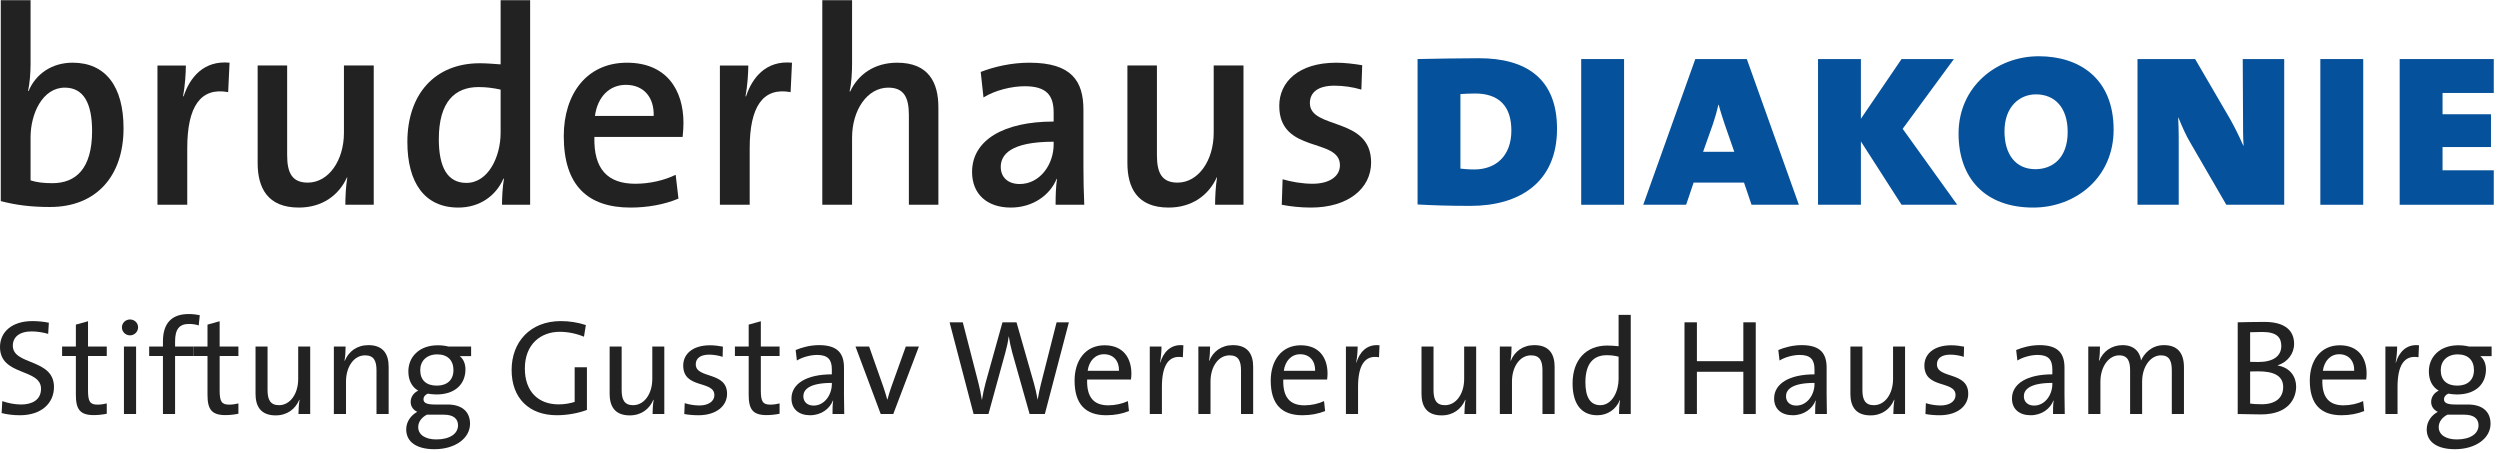
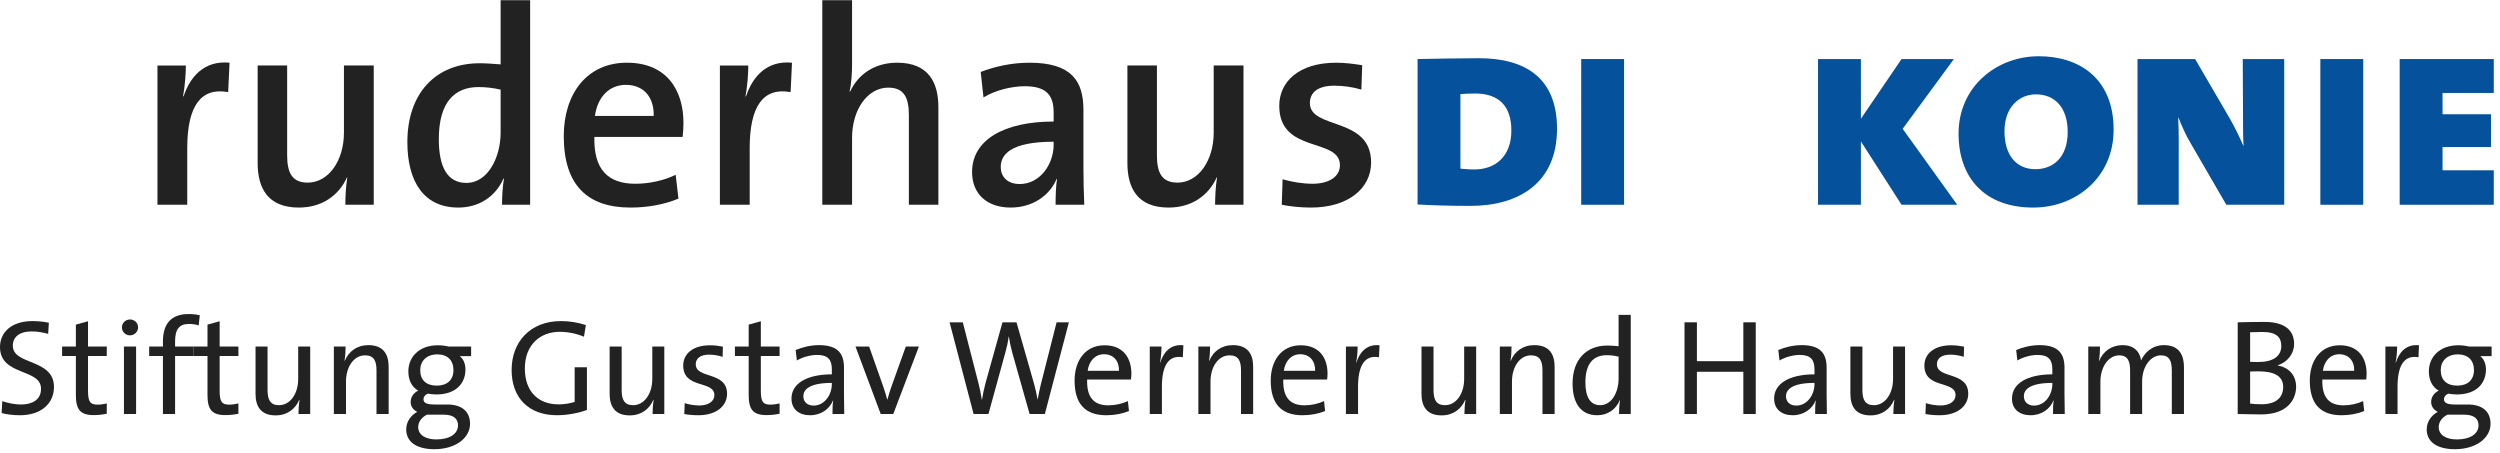
<svg xmlns="http://www.w3.org/2000/svg" width="298px" height="54px" viewBox="0 0 298 54" version="1.1">
  <title>Logo</title>
  <desc>Created with Sketch.</desc>
  <defs />
  <g id="Symbols" stroke="none" stroke-width="1" fill="none" fill-rule="evenodd">
    <g>
      <g>
        <g id="DIAKONIE" transform="translate(168, 6)" fill="#06519B">
          <path d="M7.278,18.541 C4.757,18.541 2.699,18.473 0.974,18.374 L0.974,1.039 C2.567,1.005 6.017,0.939 8.274,0.939 C13.815,0.939 17.597,3.276 17.597,9.355 C17.597,15.802 13.052,18.541 7.278,18.541 M7.841,5.146 C7.244,5.146 6.58,5.18 6.082,5.214 L6.082,14.099 C6.383,14.131 7.013,14.199 7.742,14.199 C10.298,14.199 12.155,12.595 12.155,9.556 C12.155,6.684 10.697,5.146 7.841,5.146" id="Fill-1" />
          <polygon id="Fill-2" points="20.478 18.408 25.589 18.408 25.589 1.039 20.478 1.039" />
-           <path d="M40.783,18.408 L39.888,15.768 L33.88,15.768 L32.985,18.408 L27.875,18.408 L34.08,1.039 L40.22,1.039 L46.425,18.408 L40.783,18.408 Z M37.597,8.856 C37.364,8.154 37.066,7.251 36.868,6.483 L36.835,6.483 C36.669,7.219 36.435,8.021 36.204,8.721 L35.009,12.094 L38.726,12.094 L37.597,8.856 Z" id="Fill-3" />
          <polyline id="Fill-4" points="58.665 18.408 53.819 10.859 53.819 18.408 48.709 18.408 48.709 1.039 53.819 1.039 53.819 8.154 58.665 1.039 64.903 1.039 58.797 9.355 65.301 18.408 58.665 18.408" />
          <path d="M74.353,18.742 C68.679,18.742 65.46,15.303 65.46,9.924 C65.46,4.313 70.005,0.704 75.017,0.704 C79.86,0.704 83.943,3.344 83.943,9.457 C83.943,15.167 79.43,18.742 74.353,18.742 M74.685,5.248 C72.695,5.248 70.934,6.751 70.934,9.658 C70.934,12.397 72.262,14.167 74.618,14.167 C76.643,14.167 78.467,12.864 78.467,9.723 C78.467,6.785 76.908,5.248 74.685,5.248" id="Fill-5" />
          <path d="M97.377,18.408 L93.096,11.026 C92.565,10.157 92.035,8.922 91.67,8.021 L91.636,8.021 C91.67,8.721 91.703,9.355 91.703,10.392 L91.703,18.408 L86.79,18.408 L86.79,1.039 L93.659,1.039 L97.807,8.154 C98.373,9.156 98.904,10.224 99.4,11.36 L99.434,11.36 C99.369,10.425 99.369,9.256 99.369,7.953 L99.335,1.039 L104.279,1.039 L104.279,18.408 L97.377,18.408" id="Fill-6" />
          <polygon id="Fill-7" points="108.585 18.408 113.695 18.408 113.695 1.039 108.585 1.039" />
          <polyline id="Fill-8" points="118.041 18.408 118.041 1.039 129.257 1.039 129.257 5.081 123.151 5.081 123.151 7.619 128.925 7.619 128.925 11.527 123.151 11.527 123.151 14.3 129.257 14.3 129.257 18.408 118.041 18.408" />
        </g>
        <g id="Text-Black" fill="#222222">
-           <path d="M5.966,24.674 C3.644,24.674 1.885,24.439 0.092,23.972 L0.092,0.025 L3.644,0.025 L3.644,7.673 C3.644,8.642 3.543,9.979 3.345,10.846 L3.41,10.846 C4.274,8.775 6.23,7.472 8.653,7.472 C12.57,7.472 14.726,10.279 14.726,15.29 C14.726,21.034 11.441,24.674 5.966,24.674 M7.724,10.446 C5.07,10.446 3.644,13.551 3.644,16.358 L3.644,21.502 C4.373,21.734 5.203,21.836 6.23,21.836 C9.052,21.836 10.977,20.099 10.977,15.622 C10.977,12.282 9.947,10.446 7.724,10.446" id="Fill-10" />
          <path d="M27.197,10.981 C23.913,10.38 22.32,12.684 22.32,17.661 L22.32,24.408 L18.769,24.408 L18.769,7.808 L22.154,7.808 C22.154,8.743 22.053,10.213 21.822,11.482 L21.887,11.482 C22.618,9.245 24.276,7.174 27.363,7.474 L27.197,10.981" id="Fill-12" />
          <path d="M41.164,24.408 C41.164,23.538 41.231,22.102 41.397,21.167 L41.364,21.134 C40.401,23.272 38.409,24.742 35.623,24.742 C31.872,24.742 30.712,22.371 30.712,19.431 L30.712,7.806 L34.228,7.806 L34.228,18.496 C34.228,20.567 34.793,21.768 36.684,21.768 C39.172,21.768 40.998,19.131 40.998,15.823 L40.998,7.806 L44.549,7.806 L44.549,24.408 L41.164,24.408" id="Fill-13" />
          <path d="M59.84,24.408 C59.84,23.538 59.907,22.238 60.073,21.301 L60.006,21.301 C59.111,23.34 57.186,24.742 54.631,24.742 C50.582,24.742 48.558,21.736 48.558,16.927 C48.558,11.214 51.843,7.54 57.186,7.54 C57.983,7.54 58.779,7.608 59.674,7.673 L59.674,0.025 L63.192,0.025 L63.192,24.408 L59.84,24.408 Z M59.674,10.681 C58.779,10.48 57.915,10.378 57.052,10.378 C54.232,10.378 52.307,12.117 52.307,16.592 C52.307,19.932 53.337,21.802 55.593,21.802 C58.214,21.802 59.674,18.663 59.674,15.823 L59.674,10.681 Z" id="Fill-14" />
          <path d="M81.37,16.326 L70.851,16.326 C70.752,20.167 72.444,21.903 75.728,21.903 C77.422,21.903 79.18,21.504 80.54,20.835 L80.872,23.674 C79.214,24.376 77.188,24.742 75.165,24.742 C70.021,24.742 67.201,22.071 67.201,16.227 C67.201,11.216 69.922,7.474 74.734,7.474 C79.445,7.474 81.469,10.715 81.469,14.655 C81.469,15.125 81.437,15.691 81.37,16.326 M74.602,10.114 C72.61,10.114 71.216,11.584 70.918,13.822 L77.92,13.822 C77.985,11.55 76.69,10.114 74.602,10.114" id="Fill-15" />
          <path d="M94.24,10.981 C90.956,10.38 89.363,12.684 89.363,17.661 L89.363,24.408 L85.812,24.408 L85.812,7.808 L89.197,7.808 C89.197,8.743 89.096,10.213 88.865,11.482 L88.93,11.482 C89.662,9.245 91.319,7.174 94.406,7.474 L94.24,10.981" id="Fill-16" />
          <path d="M108.338,24.408 L108.338,13.72 C108.338,11.649 107.775,10.446 105.881,10.446 C103.393,10.446 101.567,13.086 101.567,16.425 L101.567,24.408 L98.018,24.408 L98.018,0.025 L101.567,0.025 L101.567,7.54 C101.567,8.576 101.502,9.979 101.269,10.88 L101.336,10.913 C102.299,8.843 104.257,7.474 106.945,7.474 C110.693,7.474 111.855,9.845 111.855,12.783 L111.855,24.408 L108.338,24.408" id="Fill-17" />
          <path d="M125.827,24.408 C125.827,23.34 125.86,22.238 125.993,21.335 L125.959,21.301 C125.163,23.272 123.105,24.742 120.485,24.742 C117.663,24.742 115.871,23.139 115.871,20.499 C115.871,16.692 119.655,14.488 125.595,14.488 L125.595,13.42 C125.595,11.347 124.732,10.279 122.143,10.279 C120.618,10.279 118.626,10.746 117.232,11.616 L116.9,8.576 C118.527,7.942 120.584,7.474 122.708,7.474 C127.751,7.474 129.145,9.678 129.145,13.086 L129.145,19.865 C129.145,21.301 129.178,23.005 129.245,24.408 L125.827,24.408 Z M125.595,16.893 C120.418,16.893 119.29,18.462 119.29,19.898 C119.29,21.134 120.153,21.935 121.546,21.935 C123.969,21.935 125.595,19.598 125.595,17.227 L125.595,16.893 Z" id="Fill-18" />
          <path d="M144.839,24.408 C144.839,23.538 144.906,22.102 145.072,21.167 L145.039,21.134 C144.076,23.272 142.084,24.742 139.298,24.742 C135.547,24.742 134.387,22.371 134.387,19.431 L134.387,7.806 L137.905,7.806 L137.905,18.496 C137.905,20.567 138.468,21.768 140.359,21.768 C142.847,21.768 144.673,19.131 144.673,15.823 L144.673,7.806 L148.224,7.806 L148.224,24.408 L144.839,24.408" id="Fill-19" />
          <path d="M156.27,24.742 C155.043,24.742 153.814,24.609 152.786,24.408 L152.885,21.368 C153.914,21.669 155.209,21.903 156.47,21.903 C158.394,21.903 159.72,21.068 159.72,19.697 C159.72,16.358 152.488,18.363 152.488,12.618 C152.488,9.746 154.81,7.474 159.289,7.474 C160.252,7.474 161.38,7.608 162.376,7.775 L162.275,10.681 C161.281,10.38 160.119,10.213 159.058,10.213 C157.1,10.213 156.138,11.015 156.138,12.284 C156.138,15.491 163.437,13.853 163.437,19.365 C163.437,22.47 160.683,24.742 156.27,24.742" id="Fill-20" />
          <path d="M2.381,49.497 C1.593,49.497 0.819,49.4 0.193,49.237 L0.273,47.813 C0.901,48.04 1.752,48.217 2.509,48.217 C3.812,48.217 4.89,47.682 4.89,46.339 C4.89,43.877 0,44.85 0,41.369 C0,39.571 1.416,38.274 3.86,38.274 C4.52,38.274 5.18,38.34 5.823,38.469 L5.743,39.797 C5.117,39.62 4.423,39.505 3.78,39.505 C2.301,39.505 1.528,40.186 1.528,41.206 C1.528,43.571 6.434,42.712 6.434,46.128 C6.434,48.088 4.906,49.497 2.381,49.497" id="Fill-22" />
          <path d="M11.183,49.48 C9.542,49.48 9.044,48.799 9.044,47.067 L9.044,42.435 L7.403,42.435 L7.403,41.303 L9.044,41.303 L9.044,38.695 L10.492,38.291 L10.492,41.303 L12.727,41.303 L12.727,42.435 L10.492,42.435 L10.492,46.549 C10.492,47.877 10.733,48.232 11.633,48.232 C12.005,48.232 12.406,48.169 12.727,48.088 L12.727,49.317 C12.278,49.415 11.698,49.48 11.183,49.48" id="Fill-24" />
          <path d="M15.497,39.975 C14.965,39.975 14.532,39.554 14.532,39.019 C14.532,38.501 14.965,38.08 15.497,38.08 C16.029,38.08 16.461,38.486 16.461,39.019 C16.461,39.537 16.029,39.975 15.497,39.975 Z M14.774,49.351 L16.222,49.351 L16.222,41.303 L14.774,41.303 L14.774,49.351 Z" id="Fill-25" />
          <path d="M23.686,38.793 C23.316,38.664 22.898,38.615 22.511,38.615 C21.368,38.615 20.87,39.262 20.87,40.688 L20.87,41.303 L23.091,41.303 L23.091,42.437 L20.87,42.437 L20.87,49.351 L19.422,49.351 L19.422,42.437 L17.781,42.437 L17.781,41.303 L19.422,41.303 L19.422,40.705 C19.422,38.486 20.5,37.433 22.494,37.433 C22.946,37.433 23.381,37.481 23.814,37.579 L23.686,38.793" id="Fill-26" />
          <path d="M26.873,49.48 C25.232,49.48 24.734,48.799 24.734,47.067 L24.734,42.435 L23.093,42.435 L23.093,41.303 L24.734,41.303 L24.734,38.695 L26.182,38.291 L26.182,41.303 L28.418,41.303 L28.418,42.435 L26.182,42.435 L26.182,46.549 C26.182,47.877 26.424,48.232 27.323,48.232 C27.695,48.232 28.096,48.169 28.418,48.088 L28.418,49.317 C27.968,49.415 27.388,49.48 26.873,49.48" id="Fill-27" />
          <path d="M35.577,49.351 C35.577,48.882 35.625,48.137 35.705,47.668 L35.673,47.651 C35.207,48.767 34.226,49.514 32.858,49.514 C31.023,49.514 30.46,48.363 30.46,46.938 L30.46,41.303 L31.893,41.303 L31.893,46.502 C31.893,47.634 32.215,48.298 33.259,48.298 C34.579,48.298 35.545,46.955 35.545,45.174 L35.545,41.303 L36.976,41.303 L36.976,49.351 L35.577,49.351" id="Fill-28" />
          <path d="M44.879,49.351 L44.879,44.152 C44.879,43.019 44.572,42.357 43.511,42.357 C42.192,42.357 41.244,43.7 41.244,45.481 L41.244,49.351 L39.796,49.351 L39.796,41.303 L41.196,41.303 C41.196,41.773 41.162,42.517 41.065,42.987 L41.099,43.004 C41.565,41.887 42.547,41.14 43.915,41.14 C45.747,41.14 46.327,42.291 46.327,43.717 L46.327,49.351 L44.879,49.351" id="Fill-29" />
          <path d="M51.782,53.545 C49.723,53.545 48.42,52.721 48.42,51.181 C48.42,50.225 49.031,49.465 49.739,49.093 C49.256,48.865 48.951,48.444 48.951,47.911 C48.951,47.344 49.288,46.826 49.851,46.566 C49.063,46.113 48.676,45.288 48.676,44.266 C48.676,42.566 49.947,41.157 52.183,41.157 C52.65,41.157 53.019,41.206 53.44,41.303 L56.157,41.303 L56.157,42.454 L54.806,42.454 C55.224,42.777 55.482,43.344 55.482,44.023 C55.482,45.755 54.291,47.02 52.007,47.02 C51.668,47.02 51.267,46.972 50.994,46.923 C50.639,47.069 50.479,47.327 50.479,47.585 C50.479,48.04 50.88,48.217 51.847,48.217 L53.326,48.217 C55.064,48.217 56.028,49.059 56.028,50.517 C56.028,52.217 54.291,53.545 51.782,53.545 M52.925,49.432 L50.88,49.432 C50.254,49.757 49.851,50.29 49.851,50.906 C49.851,51.862 50.752,52.38 52.007,52.38 C53.648,52.38 54.597,51.684 54.597,50.696 C54.597,49.918 54.051,49.432 52.925,49.432 M52.12,42.242 C50.849,42.242 50.092,43.035 50.092,44.121 C50.092,45.32 50.817,45.967 52.072,45.967 C53.278,45.967 54.051,45.303 54.051,44.121 C54.051,42.938 53.343,42.242 52.12,42.242" id="Fill-30" />
          <path d="M69.609,40.136 C68.708,39.763 67.712,39.552 66.713,39.552 C64.478,39.552 62.563,41.011 62.563,43.926 C62.563,46.646 64.139,48.201 66.585,48.201 C67.308,48.201 67.92,48.086 68.5,47.909 L68.5,43.78 L69.962,43.78 L69.962,48.865 C68.886,49.269 67.567,49.495 66.375,49.495 C63.093,49.495 60.985,47.488 60.985,44.104 C60.985,40.751 63.206,38.274 66.858,38.274 C67.888,38.274 68.869,38.435 69.834,38.744 L69.609,40.136" id="Fill-31" />
          <path d="M77.785,49.351 C77.785,48.882 77.833,48.137 77.913,47.668 L77.882,47.651 C77.415,48.767 76.434,49.514 75.066,49.514 C73.232,49.514 72.668,48.363 72.668,46.938 L72.668,41.303 L74.102,41.303 L74.102,46.502 C74.102,47.634 74.423,48.298 75.467,48.298 C76.787,48.298 77.754,46.955 77.754,45.174 L77.754,41.303 L79.185,41.303 L79.185,49.351 L77.785,49.351" id="Fill-32" />
          <path d="M83.257,49.497 C82.662,49.497 82.065,49.448 81.567,49.351 L81.616,48.057 C82.114,48.217 82.759,48.332 83.37,48.332 C84.431,48.332 85.154,47.845 85.154,47.101 C85.154,45.303 81.439,46.405 81.439,43.571 C81.439,42.211 82.549,41.157 84.639,41.157 C85.123,41.157 85.686,41.223 86.169,41.32 L86.136,42.534 C85.638,42.371 85.058,42.274 84.528,42.274 C83.465,42.274 82.935,42.729 82.935,43.425 C82.935,45.189 86.667,44.235 86.667,46.938 C86.667,48.395 85.381,49.497 83.257,49.497" id="Fill-33" />
          <path d="M91.382,49.48 C89.741,49.48 89.243,48.799 89.243,47.067 L89.243,42.435 L87.602,42.435 L87.602,41.303 L89.243,41.303 L89.243,38.695 L90.691,38.291 L90.691,41.303 L92.927,41.303 L92.927,42.435 L90.691,42.435 L90.691,46.549 C90.691,47.877 90.933,48.232 91.832,48.232 C92.204,48.232 92.605,48.169 92.927,48.088 L92.927,49.317 C92.477,49.415 91.897,49.48 91.382,49.48" id="Fill-34" />
          <path d="M99.235,49.351 C99.235,48.784 99.235,48.203 99.315,47.748 L99.283,47.748 C98.897,48.736 97.884,49.497 96.564,49.497 C95.245,49.497 94.343,48.784 94.343,47.505 C94.343,45.741 96.129,44.622 99.155,44.622 L99.155,44.023 C99.155,42.906 98.72,42.308 97.401,42.308 C96.644,42.308 95.68,42.549 94.988,42.972 L94.843,41.724 C95.614,41.4 96.581,41.14 97.642,41.14 C99.943,41.14 100.603,42.225 100.603,43.829 L100.603,47.035 C100.603,47.797 100.62,48.655 100.634,49.351 L99.235,49.351 Z M99.155,45.643 C96.371,45.643 95.759,46.502 95.759,47.23 C95.759,47.911 96.243,48.346 96.982,48.346 C98.285,48.346 99.155,47.052 99.155,45.789 L99.155,45.643 Z" id="Fill-35" />
          <path d="M106.478,49.351 L104.982,49.351 L101.973,41.303 L103.599,41.303 L105.289,46.096 C105.465,46.614 105.625,47.115 105.755,47.619 L105.787,47.619 C105.915,47.149 106.06,46.631 106.236,46.145 L107.974,41.303 L109.535,41.303 L106.478,49.351" id="Fill-36" />
          <path d="M124.547,49.351 L122.729,49.351 L120.653,41.999 C120.477,41.369 120.349,40.719 120.252,40.104 L120.235,40.104 C120.155,40.736 120.027,41.352 119.848,41.984 L117.823,49.351 L116.054,49.351 L113.19,38.42 L114.765,38.42 L116.6,45.546 C116.793,46.274 116.921,46.938 117.035,47.651 L117.05,47.651 C117.163,46.955 117.308,46.274 117.485,45.626 L119.495,38.42 L121.168,38.42 L123.244,45.692 C123.404,46.259 123.566,46.955 123.679,47.619 L123.694,47.619 C123.807,46.986 123.919,46.42 124.064,45.838 L125.946,38.42 L127.411,38.42 L124.547,49.351" id="Fill-37" />
          <path d="M134.814,45.237 L129.586,45.237 C129.521,47.39 130.405,48.315 132.112,48.315 C132.931,48.315 133.801,48.12 134.444,47.811 L134.572,48.994 C133.801,49.317 132.868,49.497 131.87,49.497 C129.409,49.497 128.09,48.201 128.09,45.366 C128.09,42.953 129.392,41.157 131.66,41.157 C133.912,41.157 134.862,42.695 134.862,44.541 C134.862,44.736 134.845,44.962 134.814,45.237 M131.597,42.225 C130.55,42.225 129.811,43.019 129.649,44.201 L133.383,44.201 C133.414,43.019 132.723,42.225 131.597,42.225" id="Fill-38" />
          <path d="M140.994,42.583 C139.304,42.291 138.499,43.539 138.499,46.113 L138.499,49.351 L137.052,49.351 L137.052,41.303 L138.451,41.303 C138.451,41.804 138.403,42.551 138.275,43.215 L138.306,43.215 C138.644,42.096 139.466,40.98 141.059,41.157 L140.994,42.583" id="Fill-39" />
          <path d="M147.928,49.351 L147.928,44.152 C147.928,43.019 147.623,42.357 146.56,42.357 C145.24,42.357 144.293,43.7 144.293,45.481 L144.293,49.351 L142.845,49.351 L142.845,41.303 L144.244,41.303 C144.244,41.773 144.211,42.517 144.116,42.987 L144.148,43.004 C144.614,41.887 145.595,41.14 146.963,41.14 C148.798,41.14 149.376,42.291 149.376,43.717 L149.376,49.351 L147.928,49.351" id="Fill-40" />
          <path d="M158.195,45.237 L152.967,45.237 C152.902,47.39 153.786,48.315 155.492,48.315 C156.312,48.315 157.182,48.12 157.825,47.811 L157.953,48.994 C157.182,49.317 156.249,49.497 155.251,49.497 C152.79,49.497 151.471,48.201 151.471,45.366 C151.471,42.953 152.773,41.157 155.043,41.157 C157.293,41.157 158.243,42.695 158.243,44.541 C158.243,44.736 158.226,44.962 158.195,45.237 M154.978,42.225 C153.931,42.225 153.192,43.019 153.03,44.201 L156.764,44.201 C156.795,43.019 156.104,42.225 154.978,42.225" id="Fill-41" />
          <path d="M164.375,42.583 C162.685,42.291 161.88,43.539 161.88,46.113 L161.88,49.351 L160.433,49.351 L160.433,41.303 L161.832,41.303 C161.832,41.804 161.784,42.551 161.655,43.215 L161.687,43.215 C162.025,42.096 162.847,40.98 164.44,41.157 L164.375,42.583" id="Fill-42" />
          <path d="M174.559,49.351 C174.559,48.882 174.608,48.137 174.688,47.668 L174.656,47.651 C174.19,48.767 173.208,49.514 171.84,49.514 C170.006,49.514 169.443,48.363 169.443,46.938 L169.443,41.303 L170.876,41.303 L170.876,46.502 C170.876,47.634 171.197,48.298 172.242,48.298 C173.561,48.298 174.528,46.955 174.528,45.174 L174.528,41.303 L175.959,41.303 L175.959,49.351 L174.559,49.351" id="Fill-43" />
          <path d="M183.862,49.351 L183.862,44.152 C183.862,43.019 183.555,42.357 182.494,42.357 C181.174,42.357 180.227,43.7 180.227,45.481 L180.227,49.351 L178.779,49.351 L178.779,41.303 L180.178,41.303 C180.178,41.773 180.145,42.517 180.05,42.987 L180.082,43.004 C180.548,41.887 181.529,41.14 182.897,41.14 C184.73,41.14 185.31,42.291 185.31,43.717 L185.31,49.351 L183.862,49.351" id="Fill-44" />
          <path d="M192.986,49.351 C192.986,48.899 193.017,48.186 193.114,47.716 L193.082,47.699 C192.632,48.784 191.651,49.497 190.395,49.497 C188.432,49.497 187.451,48.057 187.451,45.707 C187.451,42.89 189.06,41.189 191.586,41.189 C192.021,41.189 192.454,41.223 192.937,41.271 L192.937,37.53 L194.385,37.53 L194.385,49.351 L192.986,49.351 Z M192.937,42.517 C192.454,42.388 191.973,42.34 191.521,42.34 C189.993,42.34 188.98,43.262 188.98,45.578 C188.98,47.31 189.544,48.298 190.75,48.298 C192.198,48.298 192.937,46.597 192.937,45.189 L192.937,42.517 Z" id="Fill-45" />
          <polyline id="Fill-46" points="207.806 49.351 207.806 44.315 202.271 44.315 202.271 49.351 200.792 49.351 200.792 38.42 202.271 38.42 202.271 43.052 207.806 43.052 207.806 38.42 209.285 38.42 209.285 49.351 207.806 49.351" />
          <path d="M216.366,49.351 C216.366,48.784 216.366,48.203 216.446,47.748 L216.415,47.748 C216.028,48.736 215.015,49.497 213.696,49.497 C212.376,49.497 211.475,48.784 211.475,47.505 C211.475,45.741 213.261,44.622 216.287,44.622 L216.287,44.023 C216.287,42.906 215.852,42.308 214.532,42.308 C213.776,42.308 212.811,42.549 212.12,42.972 L211.975,41.724 C212.746,41.4 213.713,41.14 214.774,41.14 C217.075,41.14 217.734,42.225 217.734,43.829 L217.734,47.035 C217.734,47.797 217.749,48.655 217.766,49.351 L216.366,49.351 Z M216.287,45.643 C213.502,45.643 212.891,46.502 212.891,47.23 C212.891,47.911 213.374,48.346 214.114,48.346 C215.417,48.346 216.287,47.052 216.287,45.789 L216.287,45.643 Z" id="Fill-47" />
          <path d="M225.683,49.351 C225.683,48.882 225.732,48.137 225.812,47.668 L225.78,47.651 C225.314,48.767 224.332,49.514 222.964,49.514 C221.13,49.514 220.567,48.363 220.567,46.938 L220.567,41.303 L222,41.303 L222,46.502 C222,47.634 222.321,48.298 223.366,48.298 C224.685,48.298 225.652,46.955 225.652,45.174 L225.652,41.303 L227.083,41.303 L227.083,49.351 L225.683,49.351" id="Fill-48" />
          <path d="M231.204,49.497 C230.609,49.497 230.012,49.448 229.514,49.351 L229.562,48.057 C230.06,48.217 230.706,48.332 231.317,48.332 C232.378,48.332 233.101,47.845 233.101,47.101 C233.101,45.303 229.386,46.405 229.386,43.571 C229.386,42.211 230.495,41.157 232.588,41.157 C233.069,41.157 233.633,41.223 234.116,41.32 L234.082,42.534 C233.584,42.371 233.004,42.274 232.475,42.274 C231.412,42.274 230.882,42.729 230.882,43.425 C230.882,45.189 234.614,44.235 234.614,46.938 C234.614,48.395 233.326,49.497 231.204,49.497" id="Fill-49" />
          <path d="M244.719,49.351 C244.719,48.784 244.719,48.203 244.799,47.748 L244.767,47.748 C244.381,48.736 243.368,49.497 242.048,49.497 C240.729,49.497 239.827,48.784 239.827,47.505 C239.827,45.741 241.613,44.622 244.639,44.622 L244.639,44.023 C244.639,42.906 244.204,42.308 242.885,42.308 C242.128,42.308 241.164,42.549 240.472,42.972 L240.327,41.724 C241.098,41.4 242.065,41.14 243.126,41.14 C245.427,41.14 246.087,42.225 246.087,43.829 L246.087,47.035 C246.087,47.797 246.102,48.655 246.118,49.351 L244.719,49.351 Z M244.639,45.643 C241.855,45.643 241.243,46.502 241.243,47.23 C241.243,47.911 241.727,48.346 242.466,48.346 C243.769,48.346 244.639,47.052 244.639,45.789 L244.639,45.643 Z" id="Fill-50" />
          <path d="M258.879,49.351 L258.879,44.186 C258.879,43.067 258.623,42.357 257.577,42.357 C256.434,42.357 255.341,43.571 255.341,45.514 L255.341,49.351 L253.908,49.351 L253.908,44.169 C253.908,43.164 253.7,42.357 252.605,42.357 C251.382,42.357 250.369,43.668 250.369,45.514 L250.369,49.351 L248.922,49.351 L248.922,41.303 L250.321,41.303 C250.321,41.773 250.289,42.5 250.193,42.987 L250.224,43.004 C250.691,41.87 251.72,41.14 253.008,41.14 C254.696,41.14 255.148,42.323 255.211,42.972 C255.549,42.211 256.402,41.14 257.947,41.14 C259.459,41.14 260.327,41.967 260.327,43.78 L260.327,49.351 L258.879,49.351" id="Fill-51" />
          <path d="M269.501,49.4 C268.858,49.4 267.795,49.368 266.734,49.351 L266.734,38.42 C267.522,38.403 268.634,38.372 269.936,38.372 C272.317,38.372 273.458,39.359 273.458,40.994 C273.458,42.145 272.687,43.164 271.512,43.537 L271.512,43.571 C273.025,43.829 273.7,44.948 273.7,46.079 C273.7,47.393 272.897,49.4 269.501,49.4 M269.678,39.571 C269.18,39.571 268.648,39.586 268.215,39.603 L268.215,43.133 C268.52,43.15 268.81,43.15 269.197,43.15 C270.981,43.15 271.931,42.437 271.931,41.238 C271.931,40.267 271.433,39.571 269.678,39.571 M269.228,44.266 C269.035,44.266 268.472,44.266 268.215,44.283 L268.215,48.105 C268.489,48.154 268.955,48.186 269.598,48.186 C271.367,48.186 272.155,47.327 272.155,46.128 C272.155,44.719 270.901,44.266 269.228,44.266" id="Fill-52" />
          <path d="M282.052,45.237 L276.824,45.237 C276.759,47.39 277.644,48.315 279.35,48.315 C280.17,48.315 281.04,48.12 281.683,47.811 L281.811,48.994 C281.04,49.317 280.107,49.497 279.108,49.497 C276.648,49.497 275.328,48.201 275.328,45.366 C275.328,42.953 276.631,41.157 278.898,41.157 C281.151,41.157 282.101,42.695 282.101,44.541 C282.101,44.736 282.084,44.962 282.052,45.237 M278.835,42.225 C277.789,42.225 277.049,43.019 276.887,44.201 L280.621,44.201 C280.653,43.019 279.962,42.225 278.835,42.225" id="Fill-53" />
          <path d="M288.281,42.583 C286.591,42.291 285.786,43.539 285.786,46.113 L285.786,49.351 L284.339,49.351 L284.339,41.303 L285.738,41.303 C285.738,41.804 285.69,42.551 285.561,43.215 L285.593,43.215 C285.931,42.096 286.753,40.98 288.344,41.157 L288.281,42.583" id="Fill-54" />
          <path d="M292.626,53.545 C290.567,53.545 289.264,52.721 289.264,51.181 C289.264,50.225 289.875,49.465 290.584,49.093 C290.1,48.865 289.793,48.444 289.793,47.911 C289.793,47.344 290.132,46.826 290.695,46.566 C289.907,46.113 289.52,45.288 289.52,44.266 C289.52,42.566 290.792,41.157 293.027,41.157 C293.494,41.157 293.864,41.206 294.282,41.303 L297.001,41.303 L297.001,42.454 L295.65,42.454 C296.068,42.777 296.326,43.344 296.326,44.023 C296.326,45.755 295.135,47.02 292.851,47.02 C292.513,47.02 292.111,46.972 291.838,46.923 C291.483,47.069 291.323,47.327 291.323,47.585 C291.323,48.04 291.725,48.217 292.691,48.217 L294.17,48.217 C295.908,48.217 296.873,49.059 296.873,50.517 C296.873,52.217 295.135,53.545 292.626,53.545 M293.769,49.432 L291.725,49.432 C291.098,49.757 290.695,50.29 290.695,50.906 C290.695,51.862 291.596,52.38 292.851,52.38 C294.492,52.38 295.442,51.684 295.442,50.696 C295.442,49.918 294.895,49.432 293.769,49.432 M292.964,42.242 C291.693,42.242 290.937,43.035 290.937,44.121 C290.937,45.32 291.661,45.967 292.916,45.967 C294.122,45.967 294.895,45.303 294.895,44.121 C294.895,42.938 294.187,42.242 292.964,42.242" id="Fill-55" />
        </g>
      </g>
    </g>
  </g>
</svg>